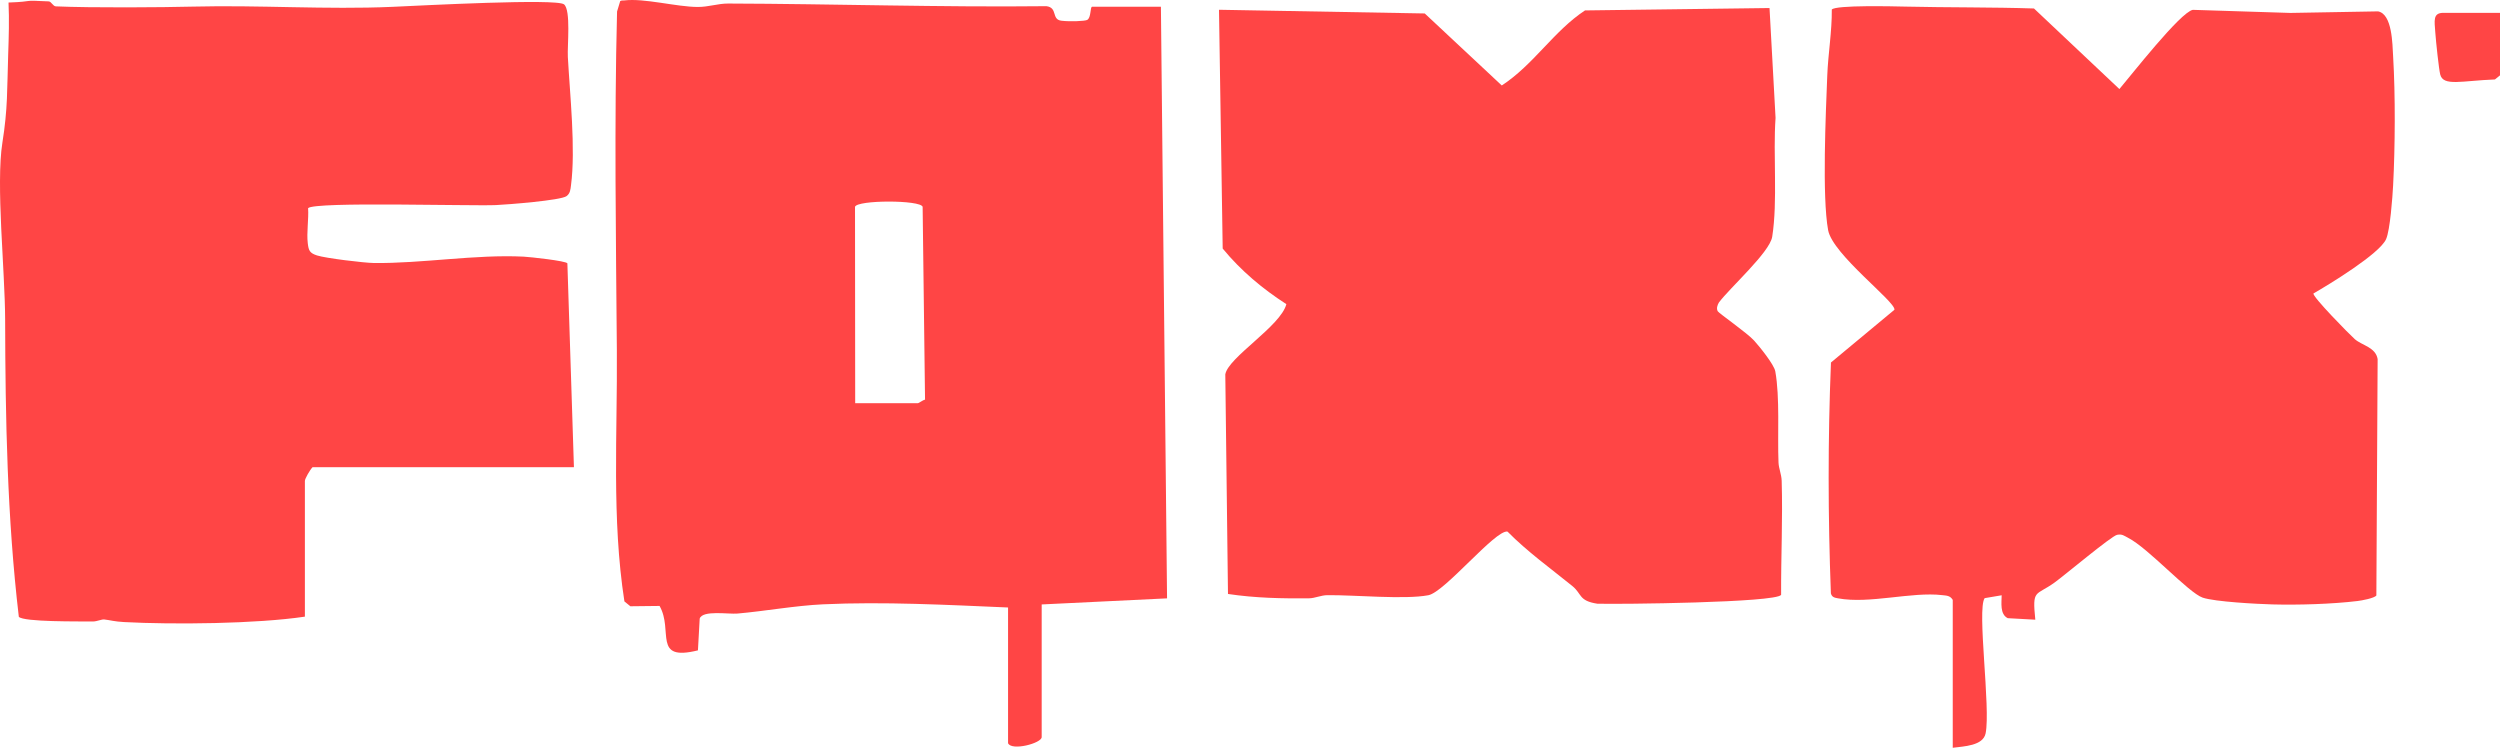
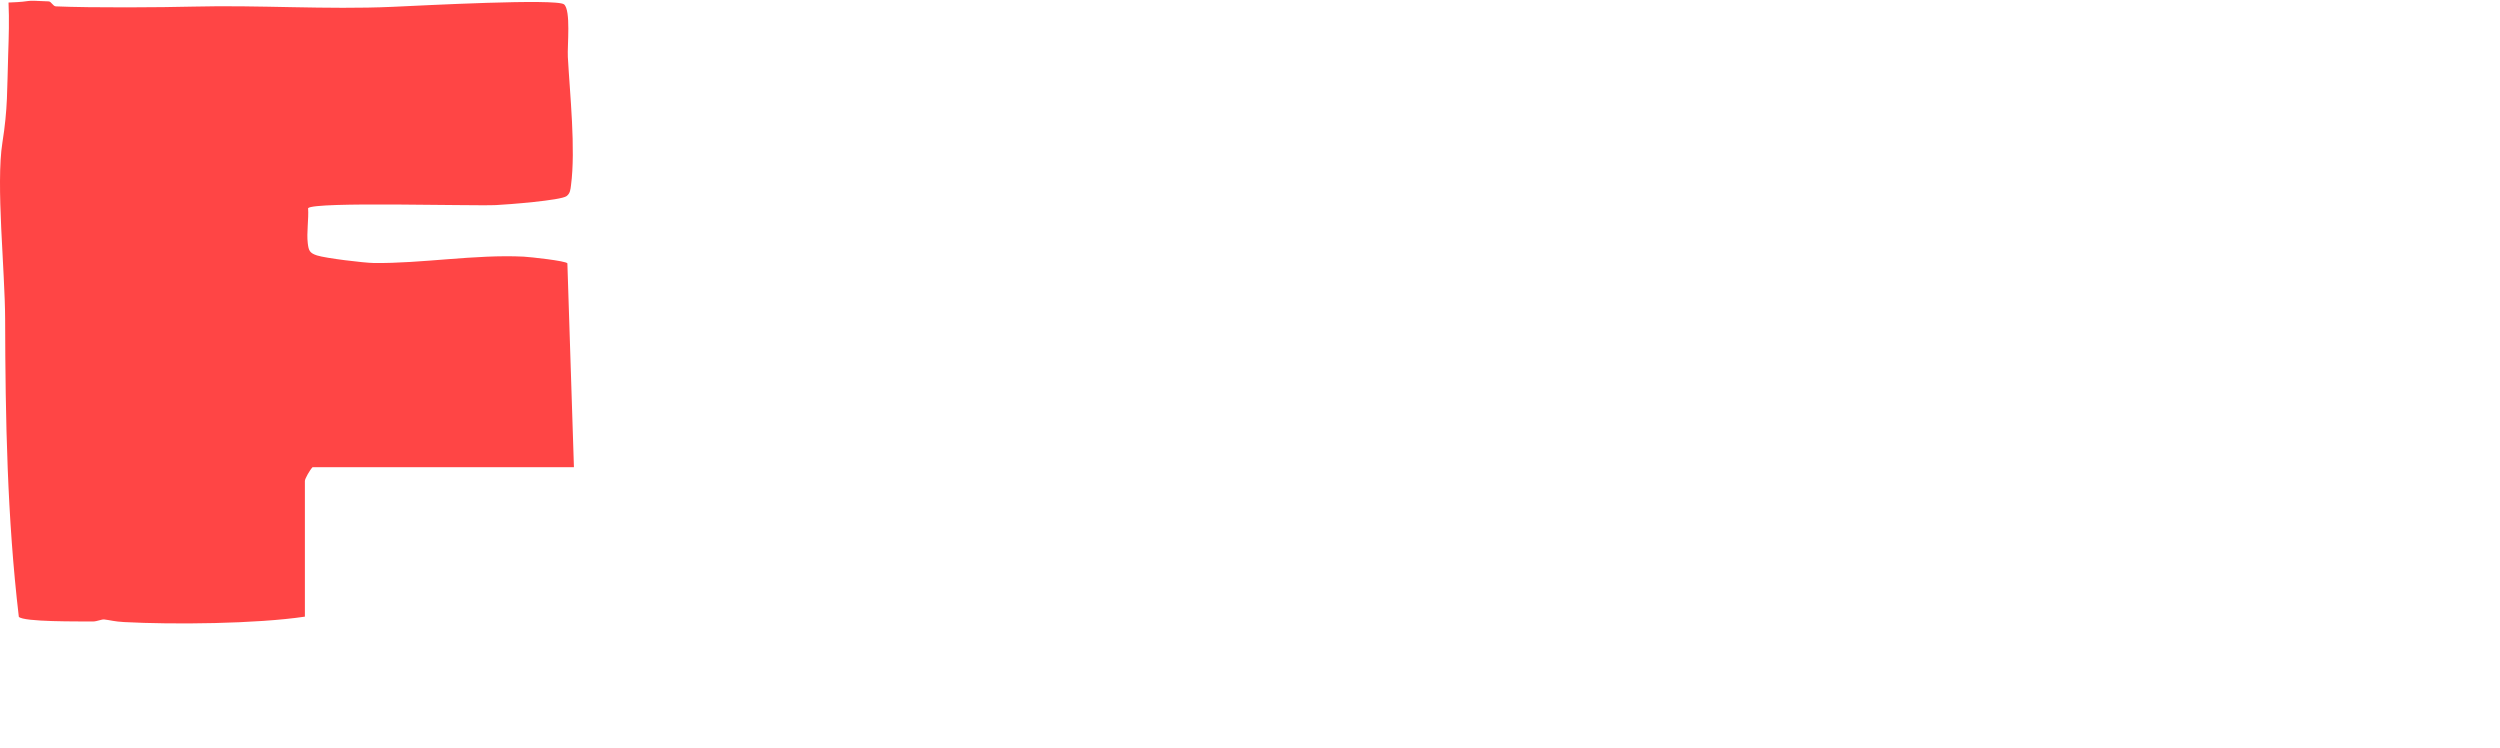
<svg xmlns="http://www.w3.org/2000/svg" width="224" height="67" viewBox="0 0 224 67" fill="none">
  <g clip-path="url(#clip0_94_2233)">
-     <path d="M90.322 54.431C84.907 54.201 79.163 53.892 73.738 54.147C71.264 54.263 68.567 54.755 66.076 54.975C65.261 55.047 62.95 54.648 62.693 55.426L62.535 58.272C58.427 59.293 60.363 56.507 59.097 54.292L56.48 54.321L55.947 53.886C54.797 46.454 55.329 38.85 55.27 31.331C55.191 21.269 55.031 11.142 55.288 1.034L55.572 0.095C55.684 0.025 55.81 0.054 55.933 0.039C57.714 -0.182 60.61 0.617 62.514 0.624C63.491 0.628 64.319 0.314 65.244 0.317C74.573 0.345 84.433 0.661 93.763 0.554C94.799 0.693 94.181 1.745 95.103 1.857C95.878 1.951 97.188 1.895 97.405 1.788C97.784 1.601 97.663 0.603 97.855 0.603H104.018L104.568 53.613L93.335 54.158V66.044C93.335 66.596 90.631 67.308 90.322 66.59L90.322 54.431ZM76.625 36.124H82.241C82.341 36.124 82.684 35.845 82.883 35.805L82.668 18.532C82.498 17.905 76.78 17.904 76.609 18.532L76.625 36.124Z" fill="#FF4545" />
-     <path d="M174.966 53.748C174.726 53.358 174.42 53.371 174.022 53.324C171.274 53.002 167.515 54.132 164.694 53.612C164.382 53.554 164.139 53.518 164.047 53.163C163.786 46.241 163.773 39.391 164.054 32.48L169.742 27.753C169.867 27.044 164.2 22.802 163.8 20.622C163.248 17.615 163.593 10.11 163.724 6.74C163.797 4.861 164.149 2.796 164.129 0.859C164.425 0.435 169.793 0.57 170.732 0.592C174.42 0.679 178.531 0.637 182.244 0.76L189.897 7.979C190.91 6.797 195.355 1.096 196.476 0.882L205.223 1.159L213.078 1.019C214.356 1.279 214.356 3.929 214.426 5.098C214.631 8.526 214.604 13.159 214.424 16.599C214.368 17.661 214.154 20.623 213.791 21.433C213.205 22.739 208.715 25.475 207.29 26.292C207.128 26.526 210.556 30.01 210.988 30.387C211.642 30.957 212.85 31.107 213.036 32.169L212.922 53.354C212.748 53.6 211.607 53.807 211.23 53.852C208.955 54.127 205.893 54.218 203.595 54.155C202.261 54.119 198.442 53.92 197.356 53.547C196.086 53.11 192.475 49.098 190.675 48.187C190.323 48.008 190.143 47.826 189.689 47.921C189.171 48.031 185.007 51.533 184.092 52.193C182.376 53.431 182.081 52.738 182.364 55.525L179.896 55.389C179.174 55.038 179.345 54.001 179.349 53.336L177.825 53.594C177.118 54.598 178.378 63.448 177.91 65.714C177.681 66.824 175.968 66.87 174.966 67L174.966 53.748Z" fill="#FF4545" />
-     <path d="M153.912 27.892C154.017 28.073 156.532 29.817 157.168 30.516C157.643 31.038 158.955 32.66 159.065 33.268C159.49 35.601 159.254 39.008 159.355 41.449C159.377 41.977 159.62 42.498 159.638 43.08C159.74 46.477 159.572 49.905 159.588 53.299C159.152 53.998 145.045 54.151 143.12 54.092C141.433 53.835 141.754 53.215 140.878 52.505C138.912 50.91 136.856 49.438 135.071 47.629C133.991 47.444 129.456 53.051 127.981 53.332C125.852 53.738 121.383 53.301 118.936 53.327C118.355 53.333 117.814 53.603 117.301 53.608C114.853 53.635 112.448 53.584 110.027 53.219L109.787 33.543C110.04 32.025 114.762 29.215 115.258 27.251C113.125 25.88 111.168 24.238 109.553 22.27L109.222 0.875L127.657 1.206L134.559 7.658C137.402 5.808 139.232 2.765 142.016 0.934L158.549 0.72L159.09 10.565C158.855 13.832 159.294 18.045 158.789 21.217C158.567 22.608 154.987 25.794 154.011 27.109C153.876 27.339 153.771 27.647 153.912 27.892Z" fill="#FF4545" />
    <path d="M27.318 55.251C22.987 55.9 15.516 55.972 11.114 55.737C10.249 55.691 9.911 55.571 9.336 55.503C9.112 55.477 8.672 55.689 8.331 55.685C7.018 55.671 2.146 55.737 1.687 55.269C0.644 46.426 0.482 37.509 0.46 28.597C0.449 24.267 -0.38 16.504 0.215 12.779C0.706 9.701 0.629 8.011 0.735 4.827C0.787 3.288 0.835 1.799 0.764 0.227C3.278 0.136 1.746 -0.013 4.369 0.125C4.599 0.137 4.743 0.56 5.006 0.571C8.324 0.712 14.524 0.662 17.308 0.592C23.201 0.442 29.273 0.873 35.136 0.614C37.86 0.494 49.9 -0.149 50.539 0.392C51.164 0.92 50.823 4.092 50.879 5.109C51.061 8.444 51.59 13.35 51.162 16.6C51.113 16.974 51.098 17.319 50.766 17.571C50.261 17.956 45.468 18.327 44.45 18.375C42.275 18.476 28.194 18.047 27.606 18.65C27.671 19.646 27.461 20.832 27.576 21.794C27.653 22.439 27.735 22.669 28.399 22.886C29.167 23.137 32.62 23.554 33.495 23.565C37.782 23.62 42.598 22.78 46.917 22.995C47.49 23.024 50.7 23.373 50.837 23.594L51.424 41.862H28.003C27.787 42.081 27.318 42.879 27.318 43.092L27.318 55.251Z" fill="#FF4545" />
-     <path d="M224 1.15V6.751L223.547 7.119C220.54 7.235 218.909 7.76 218.642 6.667C218.523 6.183 218.266 3.788 218.203 2.914C218.126 1.842 217.974 1.15 218.934 1.15H224Z" fill="#FF4545" />
  </g>
  <defs>
    <clipPath id="clip0_94_2233">
      <rect width="224" height="67" fill="white" />
    </clipPath>
  </defs>
</svg>